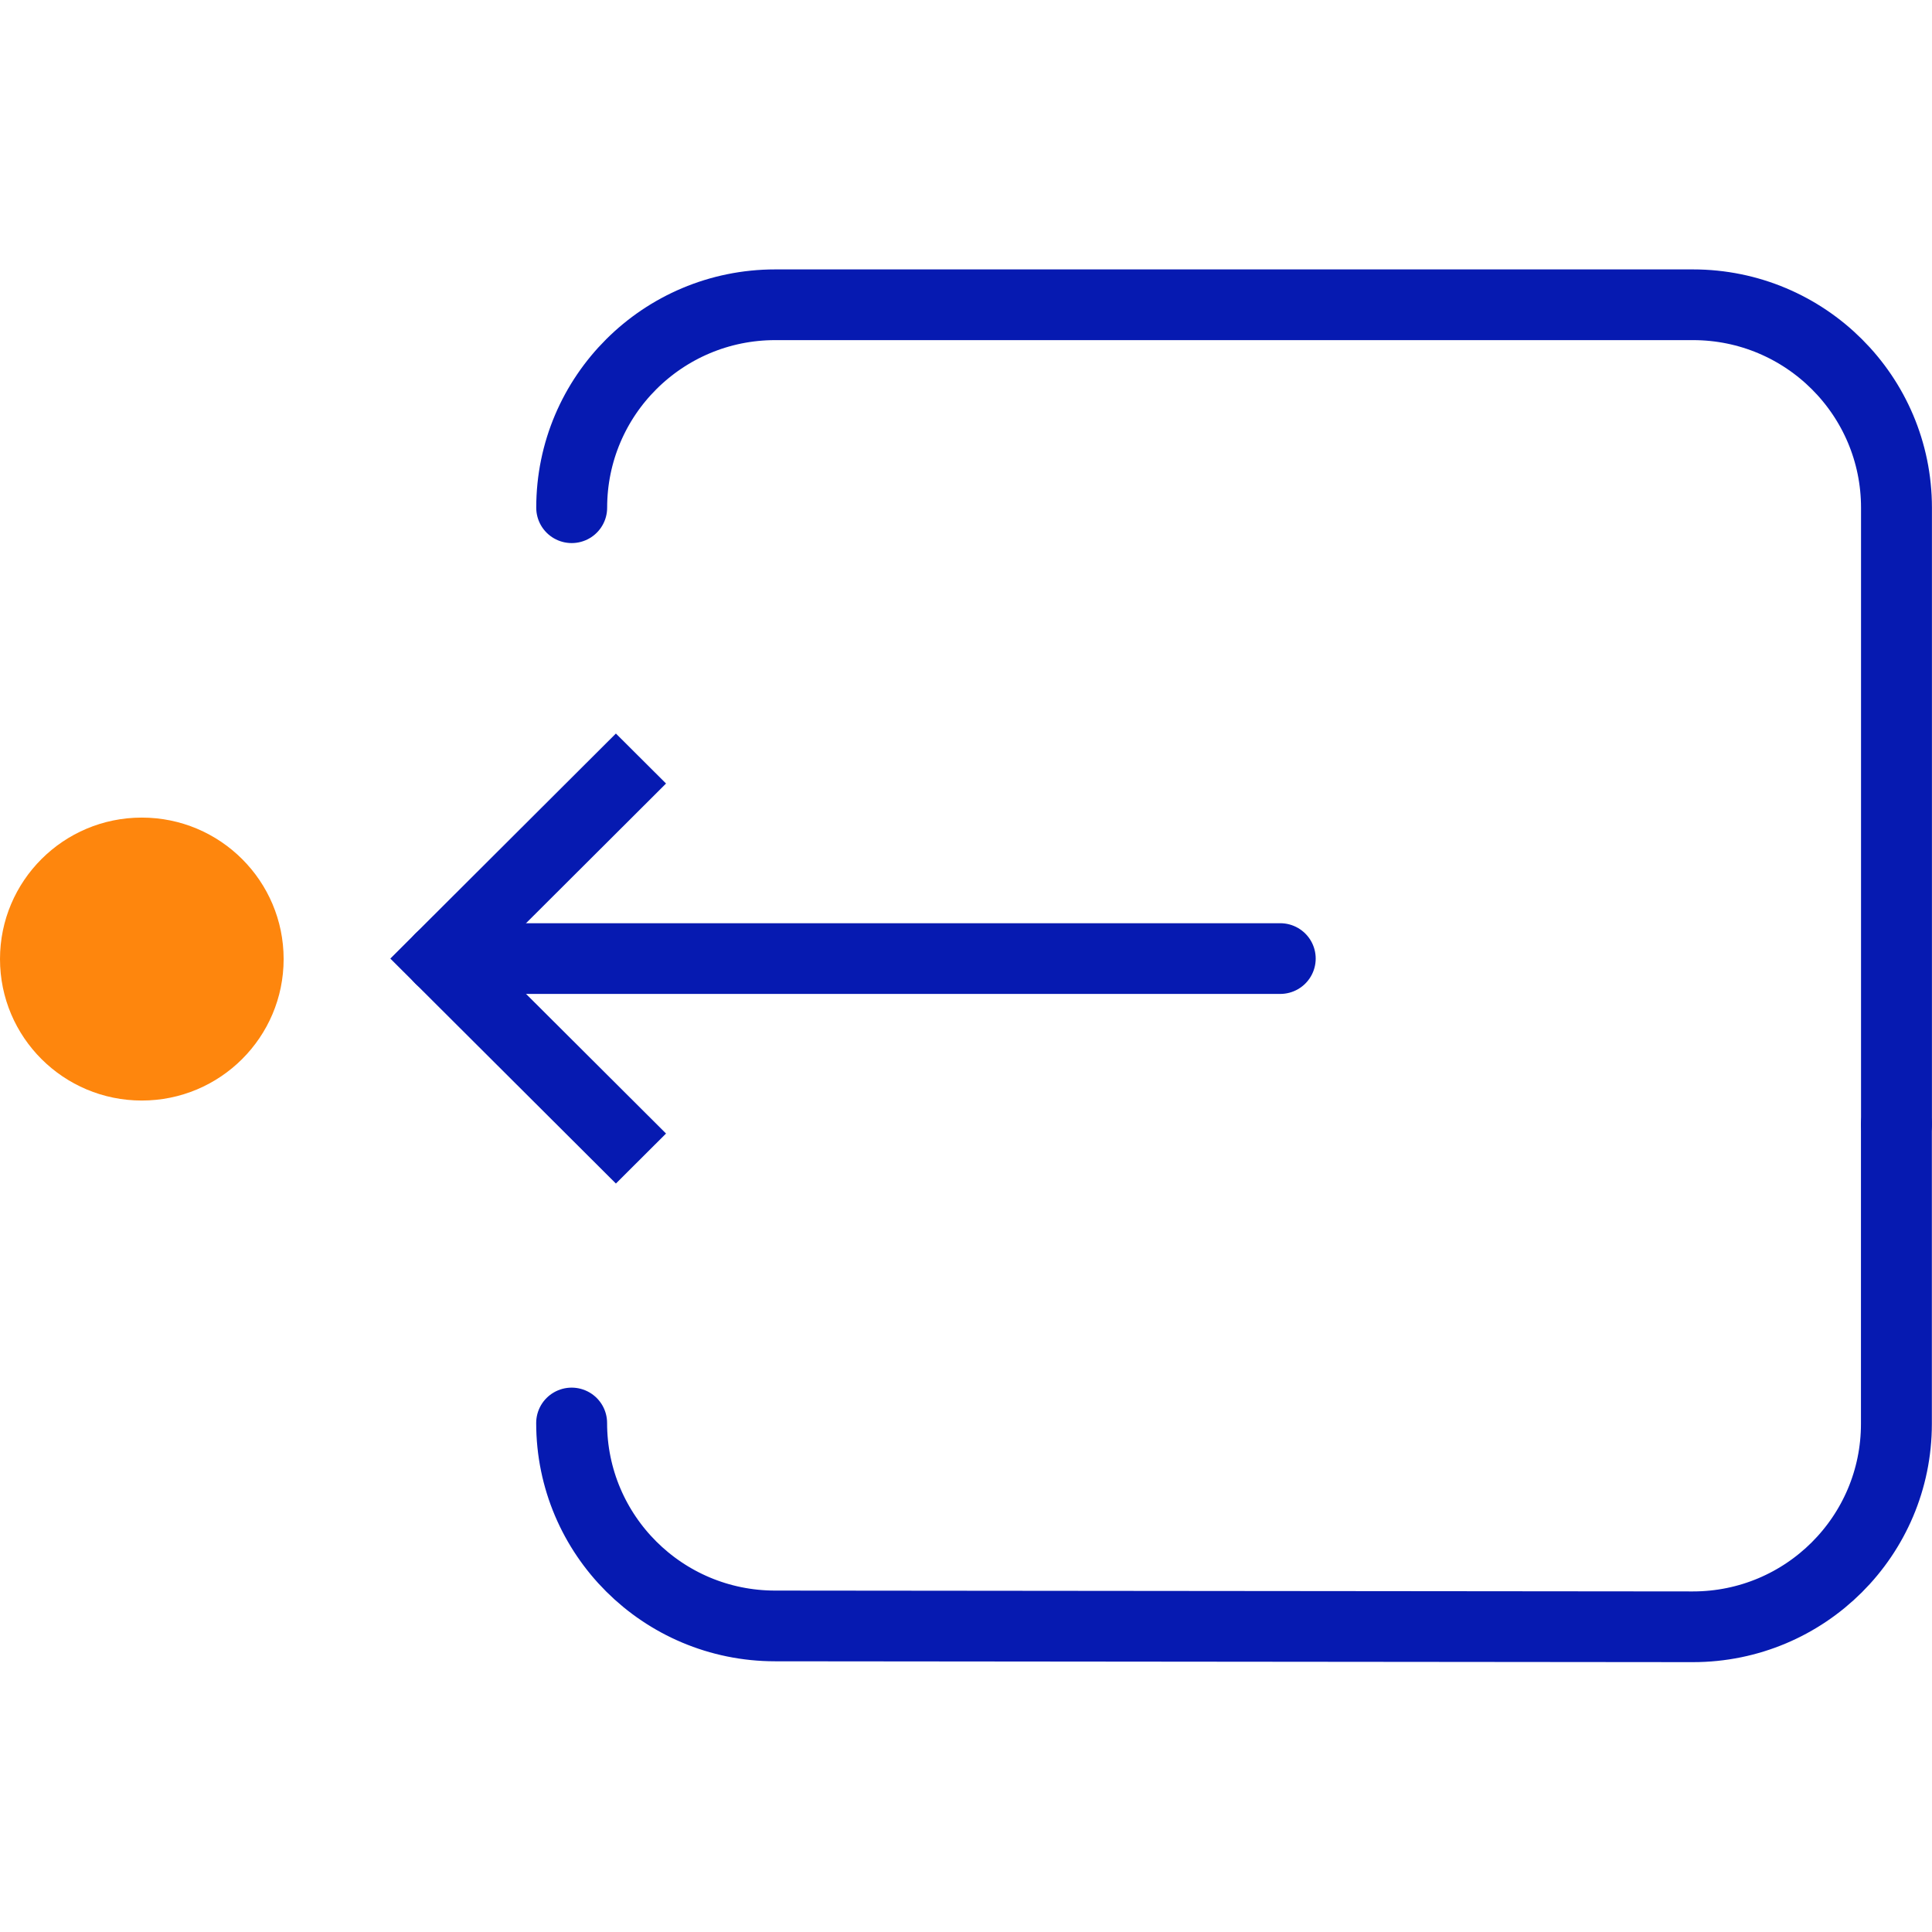
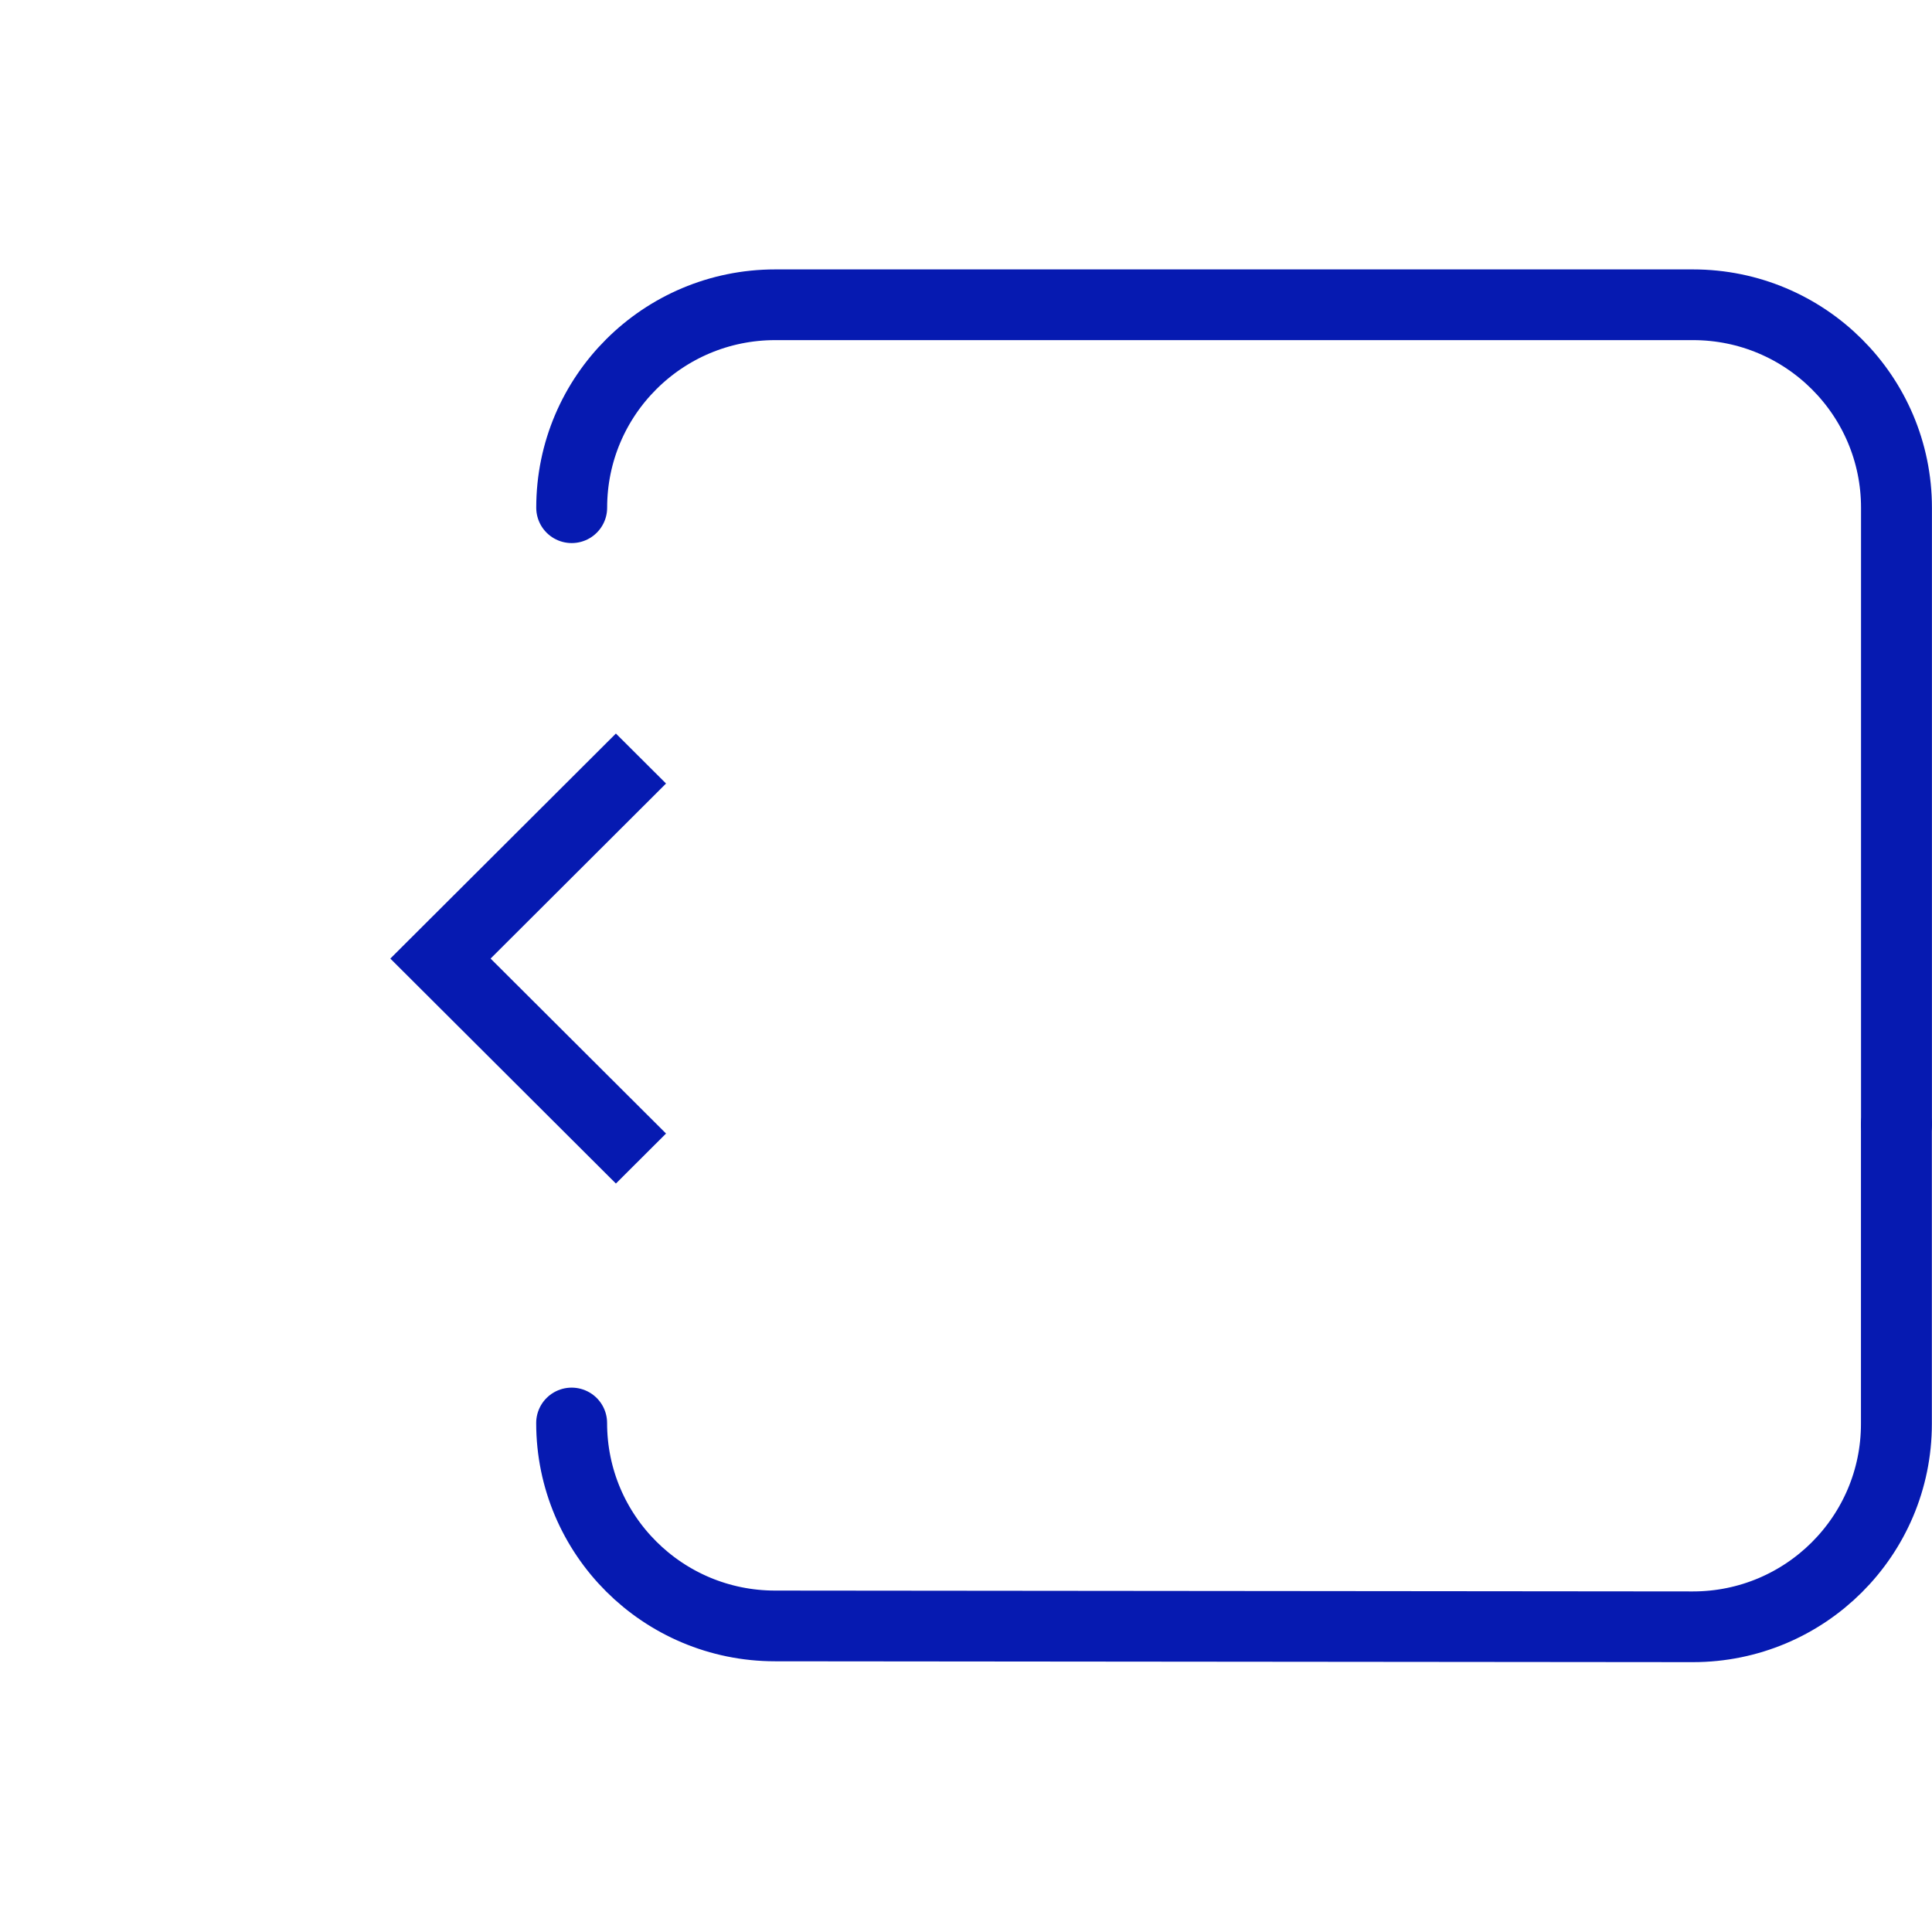
<svg xmlns="http://www.w3.org/2000/svg" width="400px" height="400px" viewBox="0 0 400 289" version="1.1">
  <g id="surface1">
    <path style="fill:none;stroke-width:10;stroke-linecap:round;stroke-linejoin:miter;stroke:rgb(2.353%,10.196%,69.412%);stroke-opacity:1;stroke-miterlimit:10;" d="M 80.621 163.139 C 80.621 178.991 93.47 191.84 109.321 191.84 L 238.76 191.96 C 254.61 191.96 267.46 179.111 267.46 163.259 L 267.46 120.88 " transform="matrix(1.468,0,0,1.464,0,0.279)" />
    <path style="fill:none;stroke-width:10;stroke-linecap:round;stroke-linejoin:miter;stroke:rgb(2.353%,10.196%,69.412%);stroke-opacity:1;stroke-miterlimit:10;" d="M 267.47 120.891 L 267.47 33.701 C 267.47 17.849 254.621 5 238.77 5 L 109.331 5 C 93.481 5 80.629 17.849 80.629 33.701 " transform="matrix(1.468,0,0,1.464,0,0.279)" />
-     <path style=" stroke:none;fill-rule:nonzero;fill:rgb(99.608%,52.549%,5.098%);fill-opacity:1;" d="M 58.723 143.066 C 58.723 159.242 45.578 172.355 29.359 172.355 C 13.145 172.355 0 159.242 0 143.066 C 0 126.891 13.145 113.773 29.359 113.773 C 45.578 113.773 58.723 126.891 58.723 143.066 Z M 58.723 143.066 " />
    <path style="fill:none;stroke-width:10;stroke-linecap:butt;stroke-linejoin:miter;stroke:rgb(2.353%,10.196%,69.412%);stroke-opacity:1;stroke-miterlimit:10;" d="M 90.399 125.74 L 62.12 97.461 L 90.399 69.171 " transform="matrix(1.468,0,0,1.464,0,0.279)" />
-     <path style="fill:none;stroke-width:10;stroke-linecap:round;stroke-linejoin:miter;stroke:rgb(2.353%,10.196%,69.412%);stroke-opacity:1;stroke-miterlimit:10;" d="M 62.12 97.461 L 180.559 97.461 " transform="matrix(1.468,0,0,1.464,0,0.279)" />
  </g>
</svg>